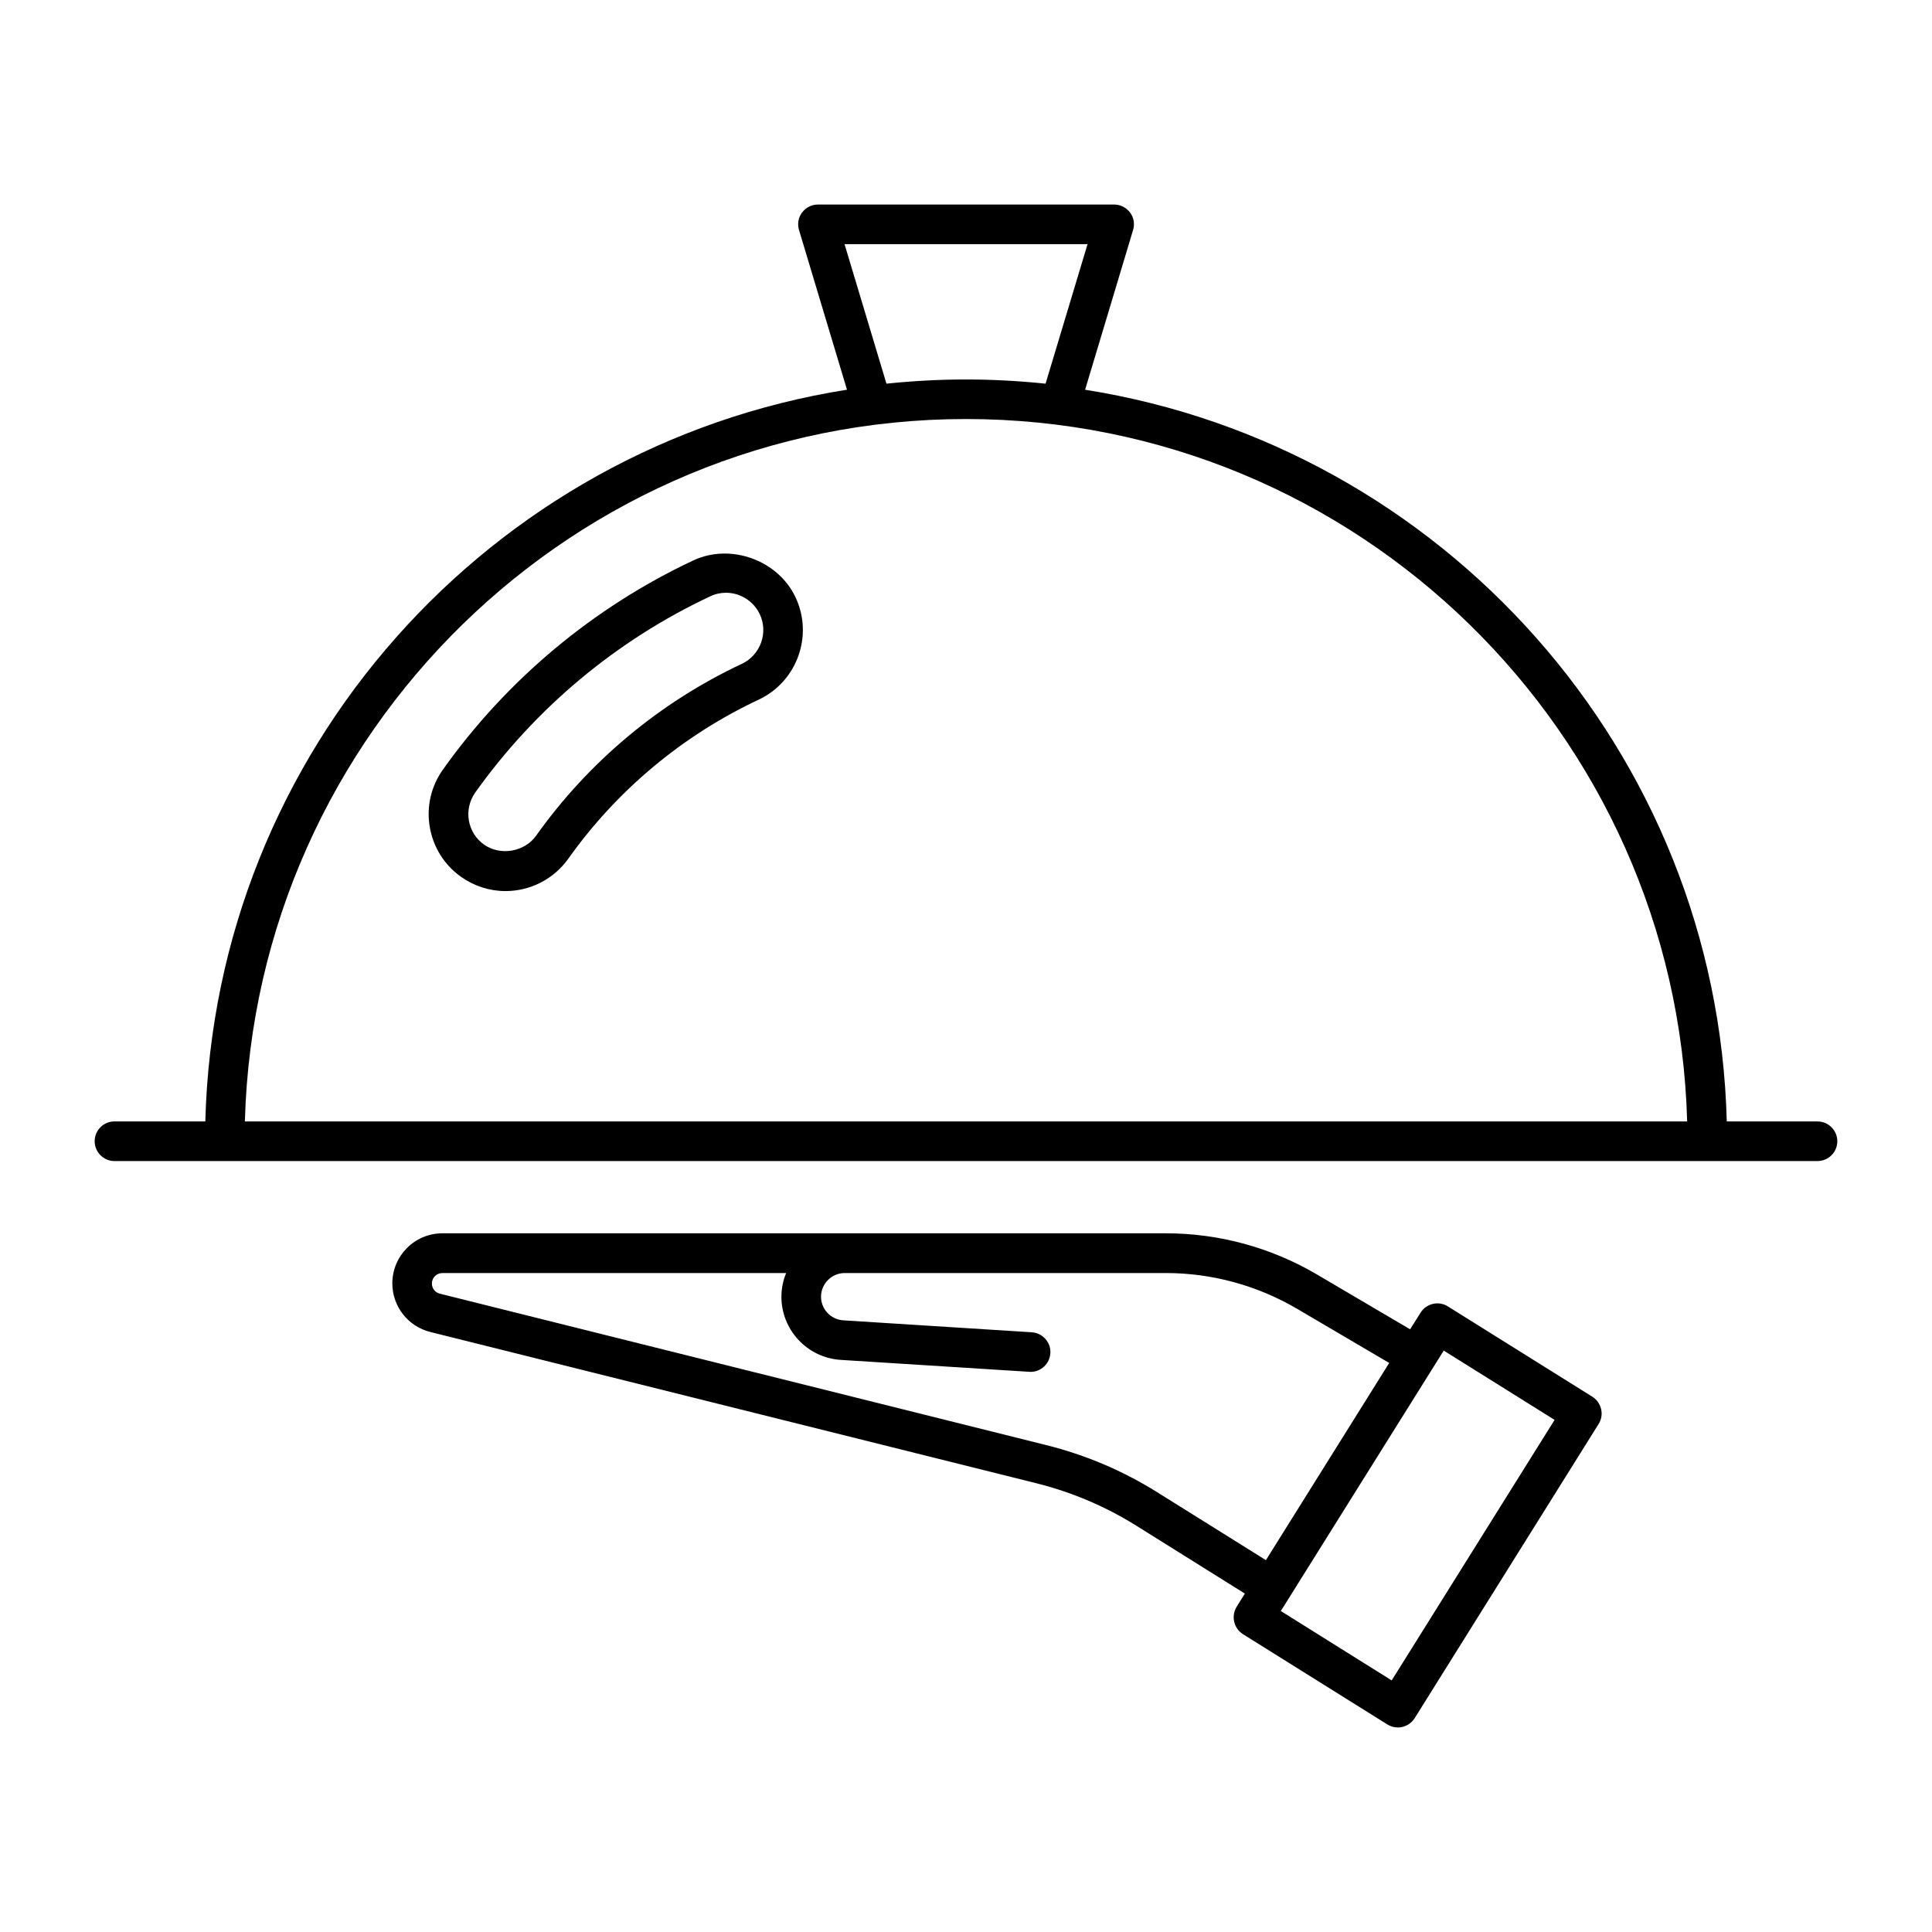
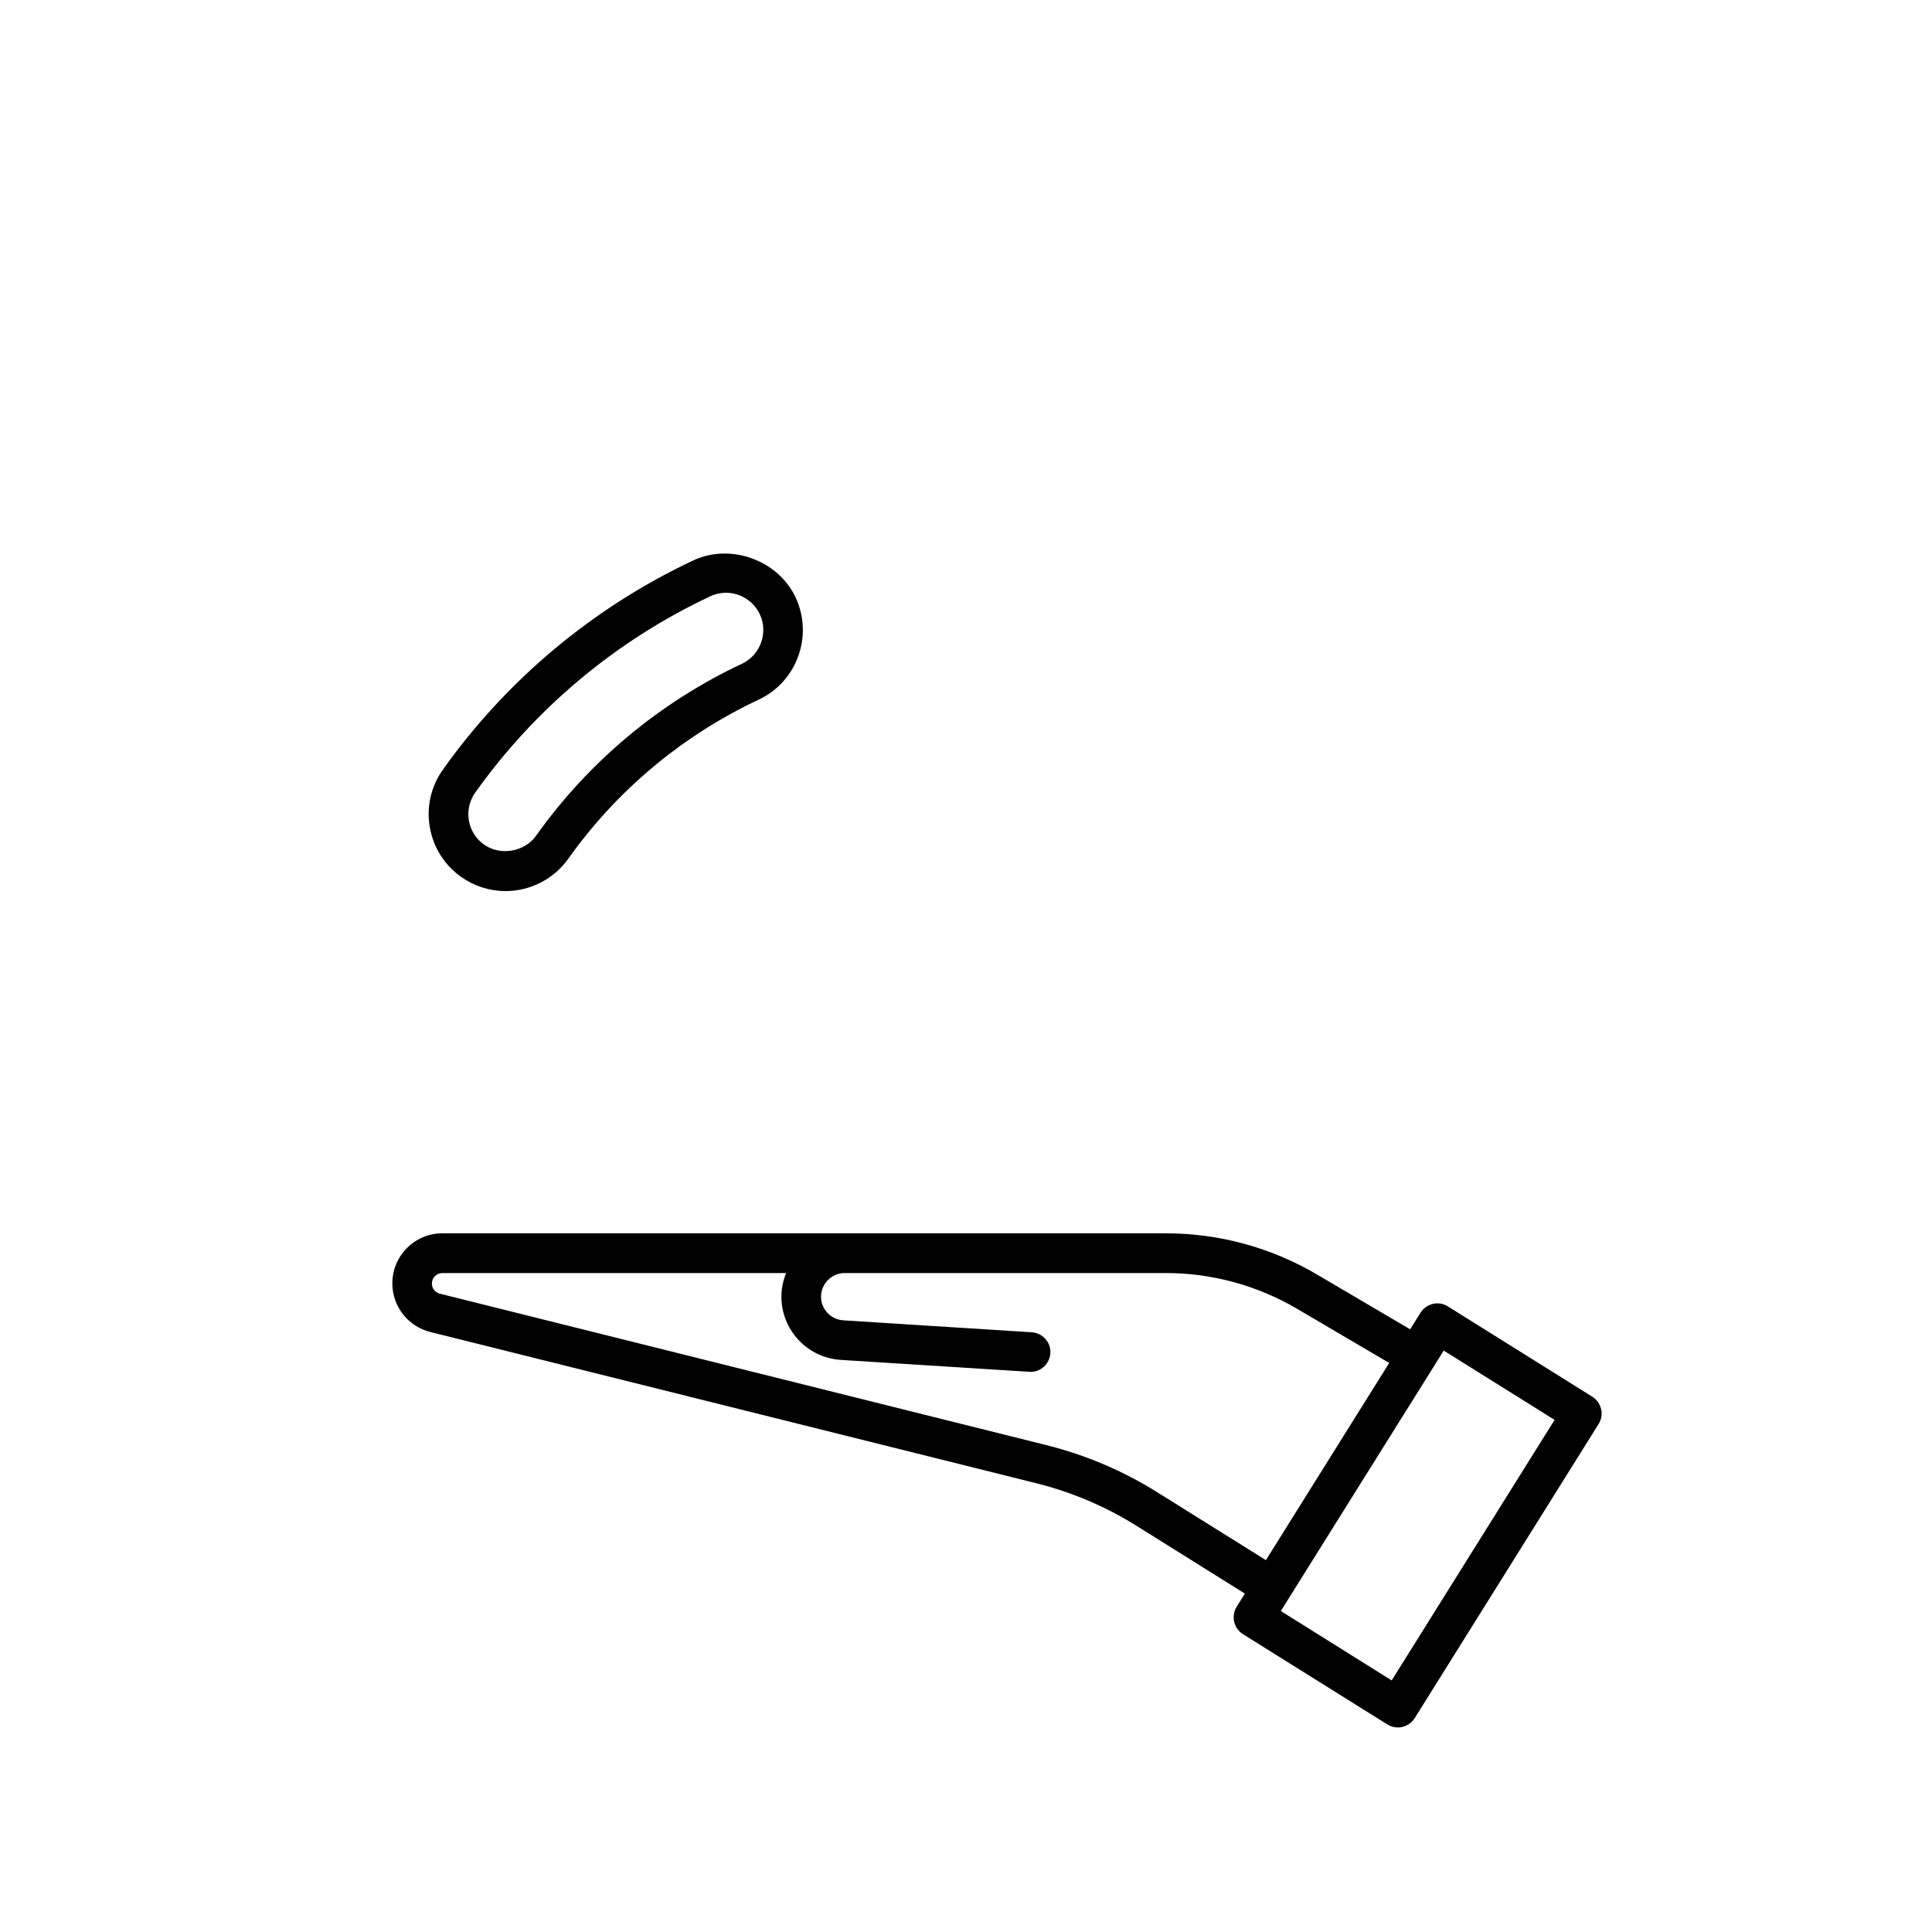
<svg xmlns="http://www.w3.org/2000/svg" fill="#000000" width="800px" height="800px" version="1.1" viewBox="144 144 512 512">
  <g>
-     <path d="m174.33 451.69h451.33c2.898 0 5.246-2.363 5.246-5.246 0-2.898-2.352-5.246-5.246-5.246h-24.047c-2.539-98.18-75.434-178.96-170.05-193.91l12.711-42.32c0.492-1.586 0.199-3.305-0.789-4.641-1.02-1.332-2.562-2.121-4.219-2.121h-78.5c-1.66 0-3.223 0.789-4.219 2.121-0.988 1.332-1.289 3.055-0.797 4.641l12.711 42.309c-94.66 14.953-167.51 95.73-170.05 193.91h-24.078c-2.887 0-5.246 2.352-5.246 5.246 0 2.898 2.363 5.262 5.246 5.262zm193.48-242.99h64.402l-11.125 36.977c-6.926-0.715-13.957-1.113-21.094-1.113-7.117 0-14.148 0.398-21.074 1.113zm32.184 46.348c103.77 0 188.3 83.043 191.12 186.14h-382.22c2.812-103.08 87.348-186.14 191.1-186.14z" />
    <path d="m473.4 577.07 38.27 23.93c0.84 0.523 1.805 0.797 2.793 0.797 0.387 0 0.777-0.043 1.164-0.137 1.355-0.316 2.539-1.156 3.285-2.34l48.734-77.945c0.734-1.164 0.996-2.602 0.66-3.957-0.316-1.355-1.133-2.519-2.34-3.285l-38.277-23.93c-2.402-1.531-5.68-0.797-7.223 1.668l-2.769 4.41-24.738-14.559c-12.113-7.125-25.938-10.883-39.98-10.883h-191.76c-7.293 0-13.246 5.953-13.246 13.266 0 6.098 4.125 11.387 10.043 12.879l160.67 40.105c9.371 2.352 18.262 6.121 26.461 11.242l28.758 17.988-2.172 3.473c-1.535 2.5-0.777 5.746 1.668 7.277zm53.203-75.152 29.379 18.367-43.172 69.043-29.379-18.391zm-75.906 37.555c-9.121-5.719-19.039-9.918-29.492-12.523l-160.66-40.117c-1.227-0.305-2.09-1.418-2.09-2.688 0-1.523 1.227-2.769 2.75-2.769h91.125c-0.797 1.953-1.25 4.062-1.25 6.277 0 8.828 6.906 16.184 15.723 16.73l49.98 3.16c0.137 0 0.219 0.02 0.324 0.02 2.781 0 5.047-2.152 5.246-4.922 0.199-2.887-2.016-5.383-4.934-5.574l-49.953-3.168c-3.297-0.211-5.887-2.949-5.887-6.254 0-3.453 2.832-6.277 6.277-6.277h85.133c12.176 0 24.152 3.273 34.668 9.426l24.496 14.402-32.676 52.258z" />
-     <path d="m327.73 292.52c-26.461 12.426-49.426 31.605-66.355 55.441-3.16 4.441-4.387 9.836-3.484 15.199 0.922 5.375 3.852 10.055 8.301 13.215 3.465 2.457 7.547 3.769 11.785 3.769 6.602 0 12.816-3.211 16.625-8.574 12.879-18.137 30.324-32.715 50.453-42.152 10.172-4.777 14.559-16.93 9.781-27.109-4.613-9.852-17.219-14.438-27.105-9.789zm12.879 27.395c-21.77 10.211-40.629 25.969-54.547 45.574-3.055 4.273-9.445 5.394-13.793 2.332-2.152-1.531-3.57-3.801-4.019-6.402-0.43-2.602 0.168-5.215 1.68-7.367 15.91-22.367 37.43-40.355 62.285-52.02 1.312-0.629 2.731-0.945 4.176-0.945 3.809 0 7.336 2.234 8.965 5.688 2.305 4.91 0.176 10.809-4.746 13.141z" />
+     <path d="m327.73 292.52c-26.461 12.426-49.426 31.605-66.355 55.441-3.16 4.441-4.387 9.836-3.484 15.199 0.922 5.375 3.852 10.055 8.301 13.215 3.465 2.457 7.547 3.769 11.785 3.769 6.602 0 12.816-3.211 16.625-8.574 12.879-18.137 30.324-32.715 50.453-42.152 10.172-4.777 14.559-16.93 9.781-27.109-4.613-9.852-17.219-14.438-27.105-9.789zm12.879 27.395c-21.77 10.211-40.629 25.969-54.547 45.574-3.055 4.273-9.445 5.394-13.793 2.332-2.152-1.531-3.57-3.801-4.019-6.402-0.43-2.602 0.168-5.215 1.68-7.367 15.91-22.367 37.43-40.355 62.285-52.02 1.312-0.629 2.731-0.945 4.176-0.945 3.809 0 7.336 2.234 8.965 5.688 2.305 4.91 0.176 10.809-4.746 13.141" />
  </g>
</svg>